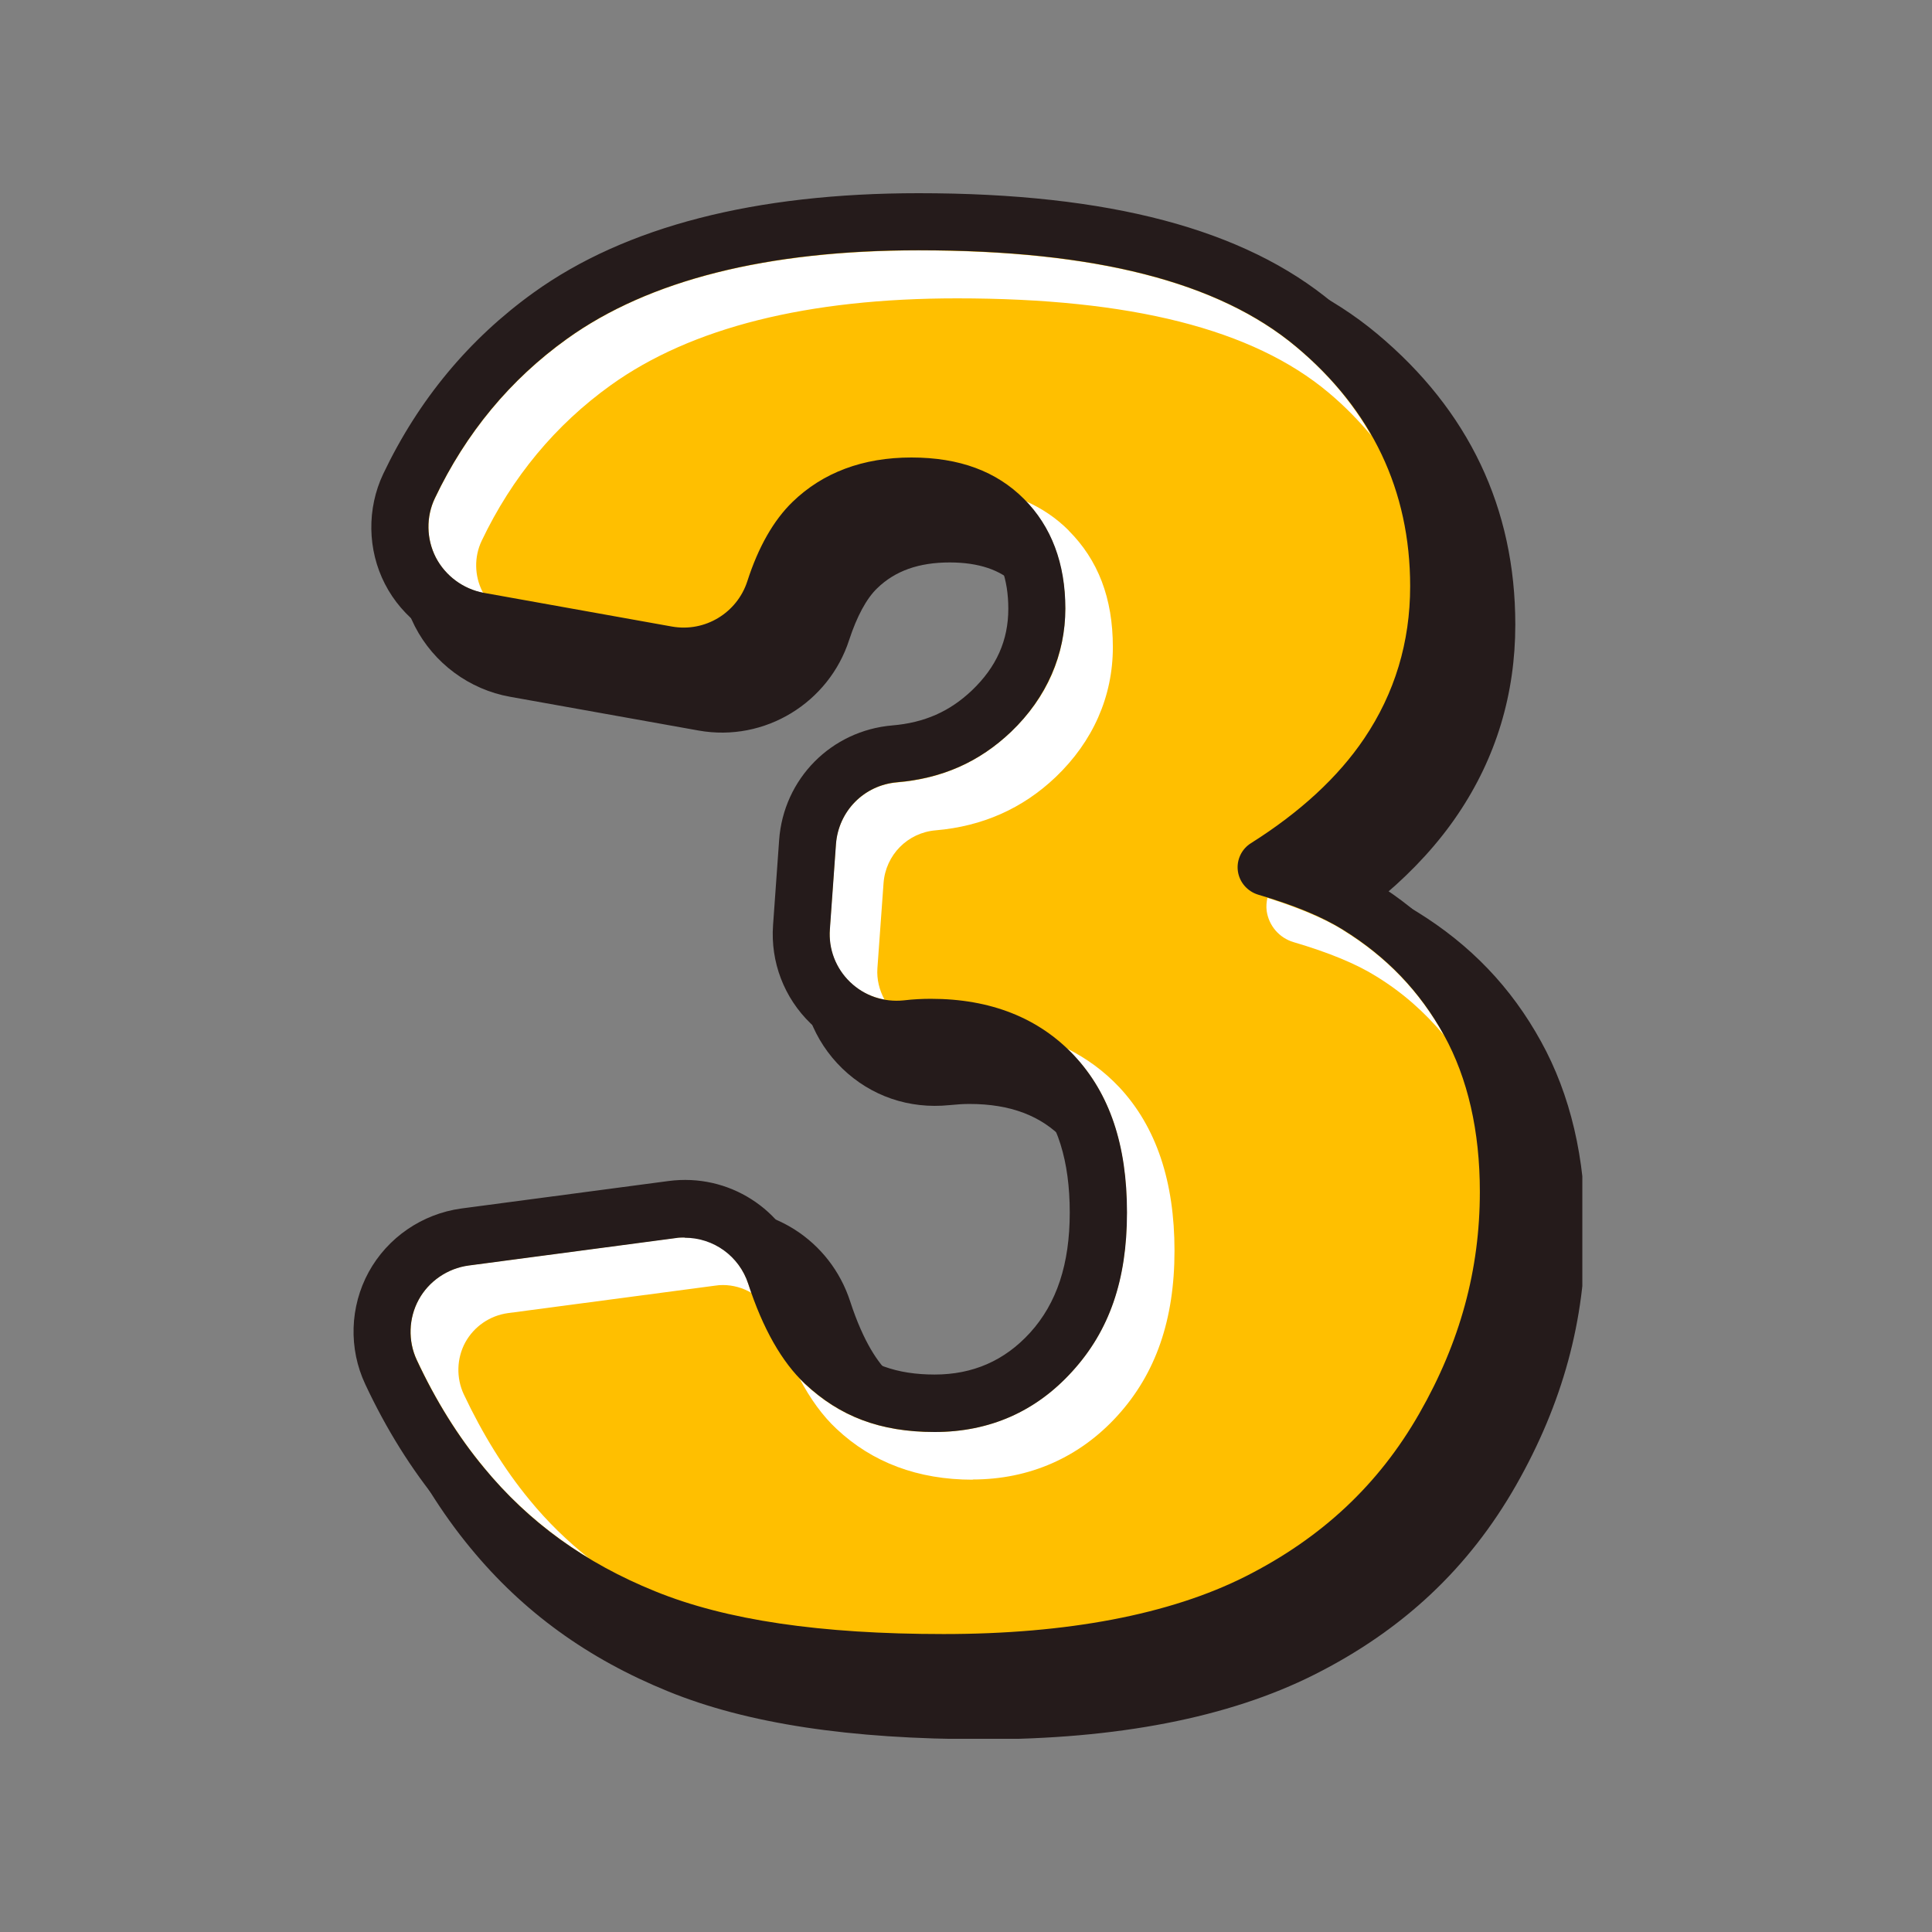
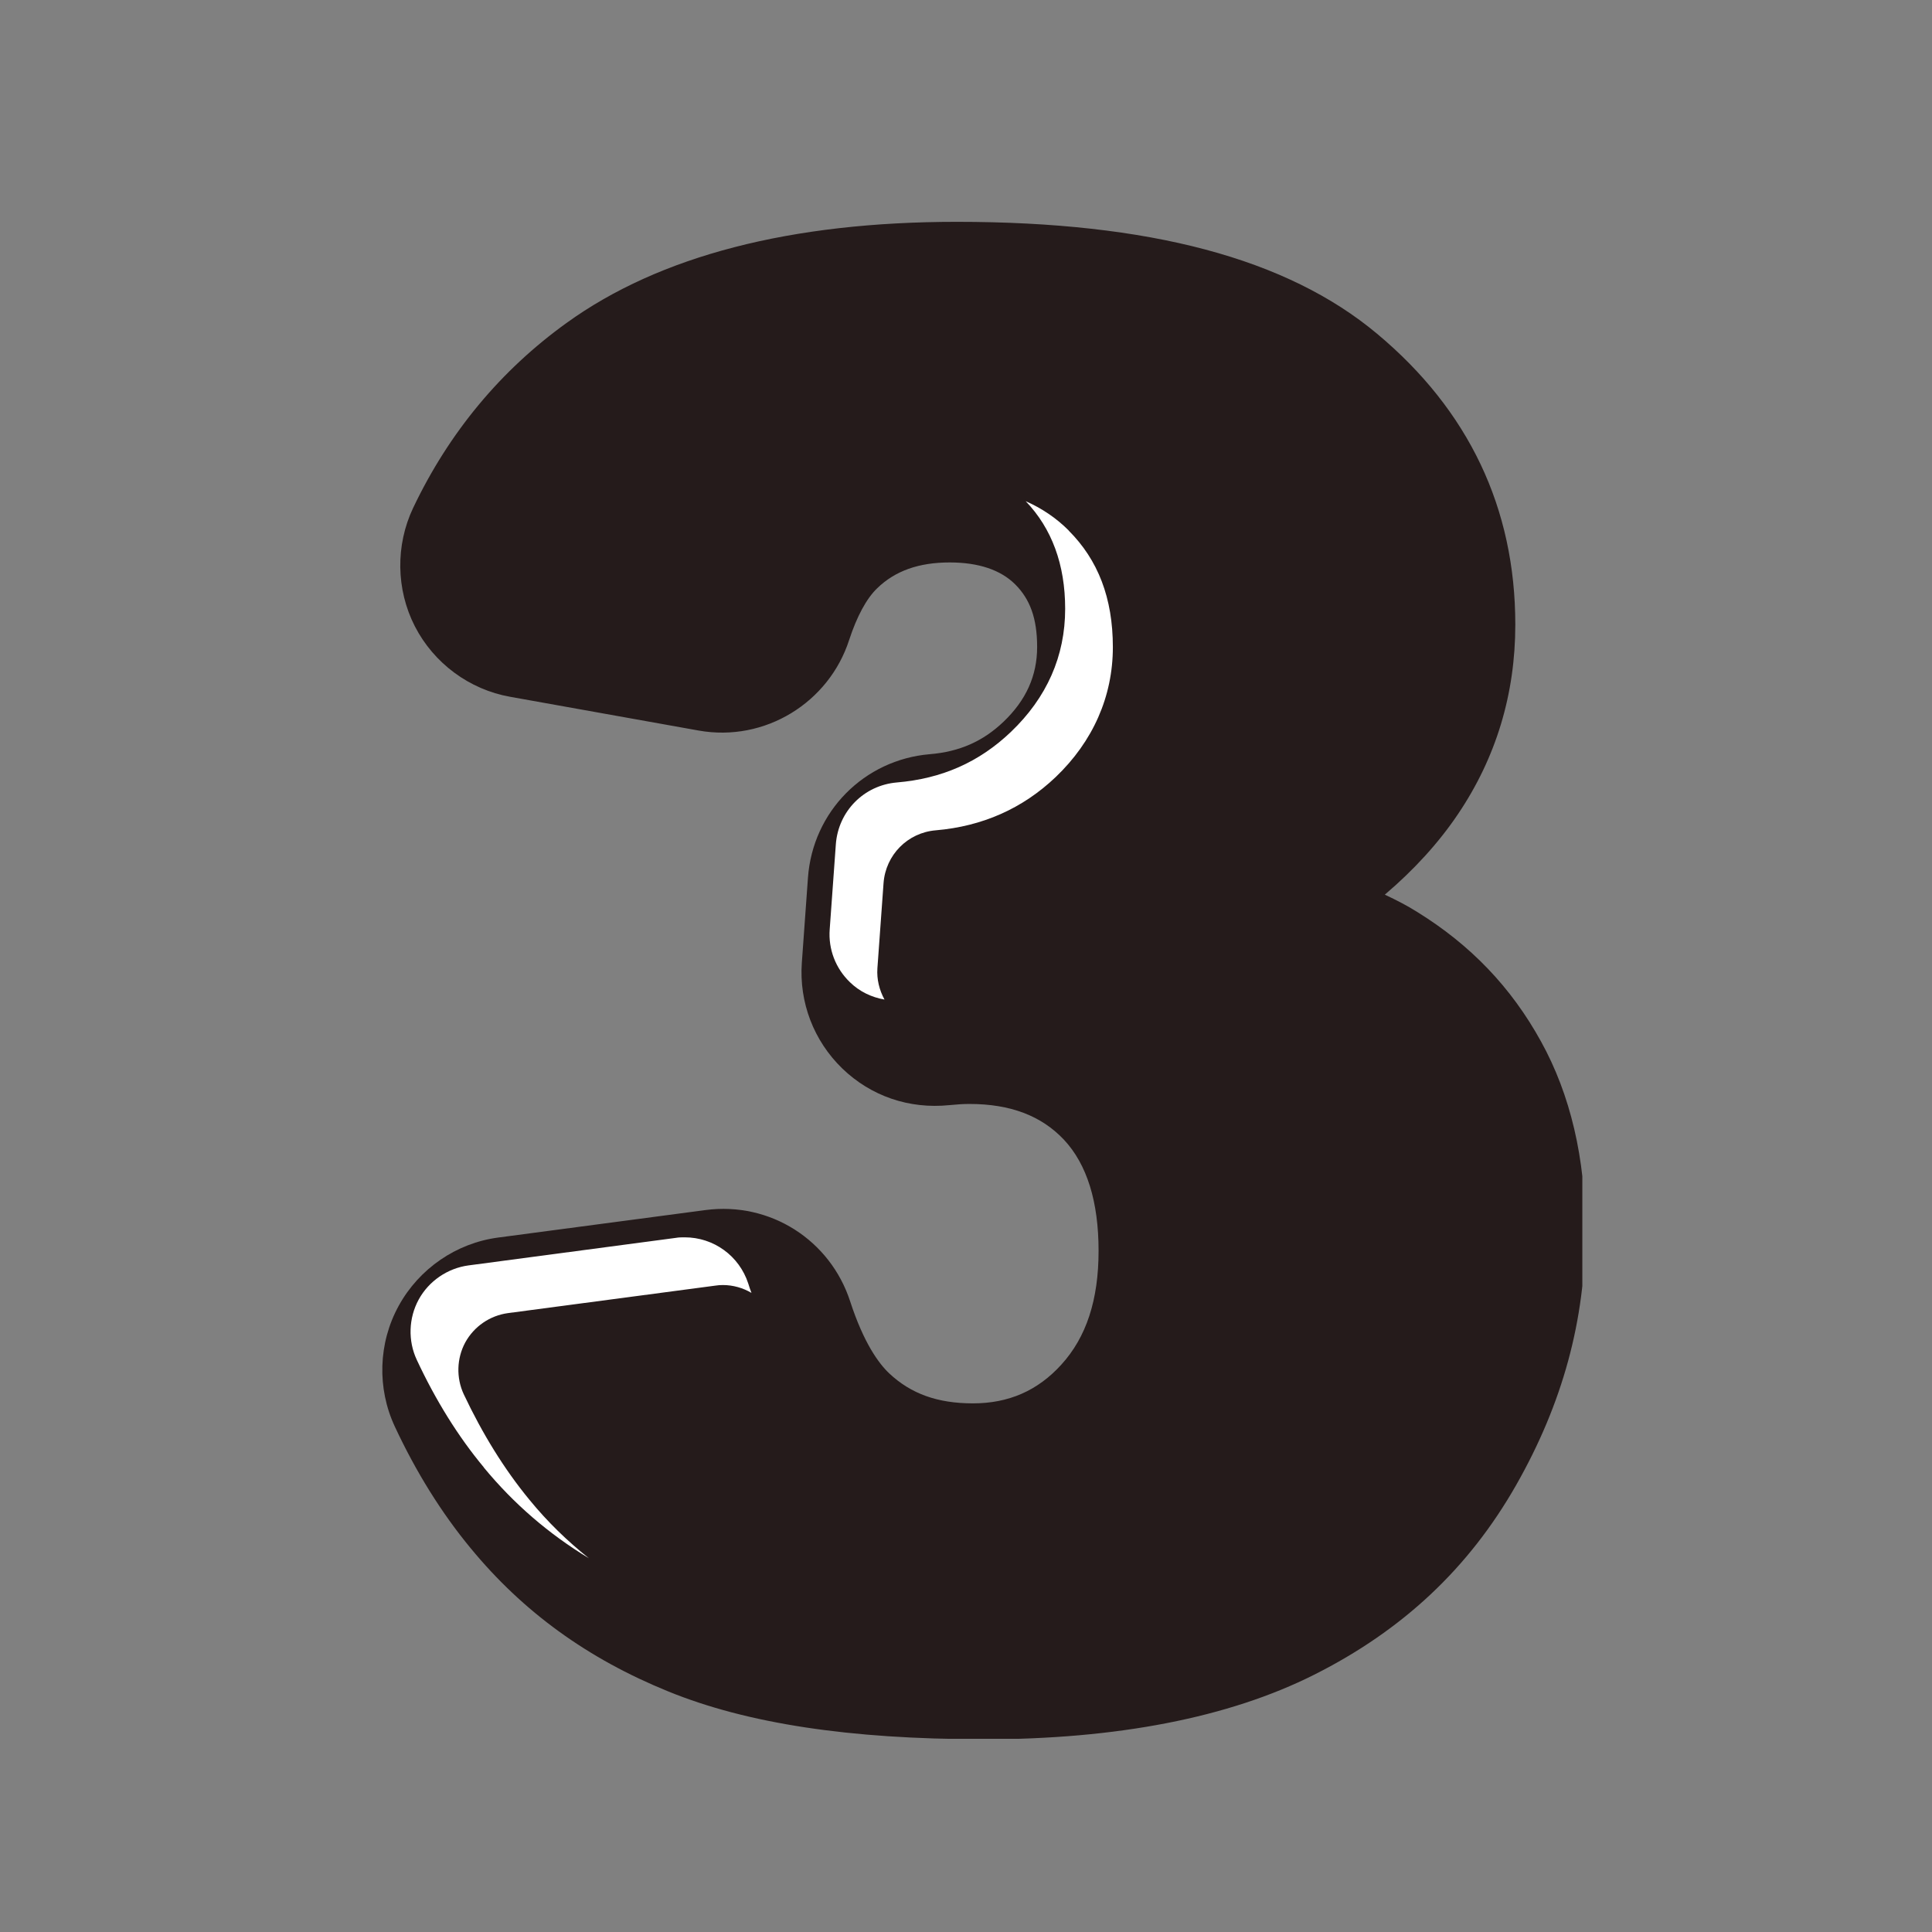
<svg xmlns="http://www.w3.org/2000/svg" width="200" zoomAndPan="magnify" viewBox="0 0 150 150" height="200" preserveAspectRatio="xMidYMid meet" version="1.2">
  <rect x="0" y="0" width="150" height="150" fill="#808080" stroke="none" />
  <defs>
    <clipPath id="73c1b20824">
      <path d="M 29 17 L 122.852 17 L 122.852 135 L 29 135 Z M 29 17 " />
    </clipPath>
  </defs>
  <g id="eb2381a125">
    <g clip-rule="nonzero" clip-path="url(#73c1b20824)">
      <path style=" stroke:none;fill-rule:nonzero;fill:#251b1b;fill-opacity:1;" d="M 76.242 135.031 C 65.973 135.031 58.004 133.816 51.887 131.324 C 45.617 128.777 40.598 125.133 36.539 120.199 C 34.285 117.473 32.301 114.289 30.656 110.762 C 29.262 107.785 29.367 104.273 30.953 101.387 C 32.539 98.496 35.426 96.512 38.684 96.082 L 54.773 93.949 C 59.824 93.281 64.465 96.305 66.004 101.031 C 67.07 104.305 68.242 105.875 69.039 106.629 C 70.73 108.215 72.789 108.957 75.543 108.957 C 78.301 108.957 80.566 107.977 82.402 105.949 C 84.344 103.816 85.293 100.926 85.293 97.117 C 85.293 93.312 84.402 90.406 82.598 88.48 C 80.848 86.629 78.449 85.711 75.262 85.711 C 74.82 85.711 74.301 85.742 73.723 85.801 C 70.566 86.125 67.605 85.09 65.395 82.957 C 63.176 80.809 62.035 77.816 62.254 74.75 L 62.73 68.141 C 63.102 63.016 67.086 58.984 72.195 58.555 C 74.492 58.363 76.316 57.562 77.914 56.035 C 79.664 54.363 80.523 52.465 80.523 50.23 C 80.523 47.992 79.961 46.512 78.82 45.371 C 77.691 44.246 75.973 43.668 73.738 43.668 C 71.336 43.668 69.5 44.32 68.109 45.668 C 67.262 46.48 66.523 47.875 65.93 49.68 C 64.359 54.555 59.383 57.637 54.242 56.719 L 39.605 54.098 C 36.434 53.535 33.68 51.488 32.211 48.629 C 30.746 45.77 30.699 42.332 32.078 39.43 C 34.863 33.578 38.879 28.75 43.988 25.074 C 51.203 19.859 61.41 17.223 74.285 17.223 C 89.25 17.223 99.93 20.066 106.922 25.918 C 114.035 31.859 117.648 39.461 117.648 48.496 C 117.648 53.891 116.152 58.836 113.188 63.223 C 111.691 65.445 109.781 67.535 107.516 69.461 C 108.434 69.891 109.262 70.32 109.988 70.777 C 114.168 73.355 117.324 76.645 119.648 80.867 C 121.93 85 123.086 89.934 123.086 95.535 C 123.086 102.496 121.324 108.957 117.707 115.312 C 114.035 121.754 108.906 126.57 102.035 130.023 C 95.41 133.355 86.73 135.043 76.254 135.043 Z M 76.242 135.031 " />
    </g>
-     <path style=" stroke:none;fill-rule:nonzero;fill:#ffbf00;fill-opacity:1;" d="M 35.855 115.355 C 39.59 119.902 44.242 123.266 50.035 125.621 C 55.797 127.965 63.395 129.105 73.277 129.105 C 83.16 129.105 91.516 127.52 97.723 124.395 C 104.047 121.207 108.773 116.777 112.152 110.852 C 115.516 104.957 117.145 98.969 117.145 92.539 C 117.145 87.461 116.109 83 114.078 79.312 C 112.004 75.562 109.188 72.613 105.457 70.32 C 103.691 69.223 101.309 68.23 98.328 67.355 C 102.402 64.793 105.574 61.844 107.766 58.602 C 110.391 54.719 111.723 50.32 111.723 45.535 C 111.723 37.414 108.477 30.586 102.062 25.223 C 95.617 19.844 85.574 17.223 71.336 17.223 C 59.102 17.223 49.469 19.68 42.73 24.527 C 38.02 27.902 34.328 32.348 31.766 37.754 C 30.773 39.844 30.805 42.273 31.871 44.332 C 32.922 46.395 34.879 47.828 37.16 48.246 L 51.781 50.867 C 52.227 50.941 52.656 50.984 53.102 50.984 C 56.27 50.984 59.145 48.957 60.152 45.844 C 60.895 43.535 61.887 41.77 63.086 40.602 C 65.027 38.719 67.617 37.77 70.773 37.77 C 73.93 37.77 76.242 38.629 77.945 40.332 C 79.648 42.035 80.508 44.379 80.508 47.281 C 80.508 50.184 79.324 53 76.98 55.238 C 74.895 57.223 72.449 58.305 69.469 58.555 C 65.84 58.867 62.969 61.77 62.699 65.398 L 62.227 72.008 C 62.062 74.199 62.895 76.348 64.477 77.875 C 65.871 79.207 67.707 79.949 69.617 79.949 C 69.887 79.949 70.152 79.949 70.418 79.902 C 71.102 79.828 71.723 79.785 72.285 79.785 C 76.285 79.785 79.484 81.031 81.781 83.488 C 84.137 85.992 85.277 89.488 85.277 94.156 C 85.277 98.82 84.078 102.273 81.617 104.984 C 79.219 107.621 76.184 108.957 72.566 108.957 C 68.953 108.957 66.27 107.934 64.035 105.828 C 62.508 104.395 61.219 102.098 60.211 98.984 C 59.203 95.902 56.344 93.859 53.176 93.859 C 52.848 93.859 52.523 93.875 52.195 93.918 L 36.109 96.051 C 33.766 96.363 31.723 97.77 30.582 99.844 C 29.457 101.918 29.367 104.406 30.375 106.539 C 31.93 109.844 33.766 112.82 35.871 115.355 Z M 35.855 115.355 " />
    <path style=" stroke:none;fill-rule:nonzero;fill:#ffffff;fill-opacity:1;" d="M 82.969 41.18 C 82.004 40.215 80.879 39.461 79.633 38.91 C 81.664 41.031 82.699 43.828 82.699 47.266 C 82.699 50.941 81.277 54.156 78.492 56.82 C 76.02 59.18 73.129 60.453 69.633 60.75 C 67.07 60.969 65.086 62.984 64.895 65.547 L 64.418 72.156 C 64.301 73.695 64.879 75.191 65.988 76.258 C 66.73 76.984 67.664 77.43 68.672 77.605 C 68.27 76.867 68.062 76.035 68.121 75.18 L 68.598 68.57 C 68.758 66.379 70.465 64.645 72.656 64.465 C 76.27 64.156 79.395 62.777 81.961 60.332 C 84.863 57.562 86.402 54.066 86.402 50.246 C 86.402 46.422 85.25 43.473 82.969 41.191 Z M 82.969 41.18 " />
-     <path style=" stroke:none;fill-rule:nonzero;fill:#ffffff;fill-opacity:1;" d="M 75.516 114.867 C 79.93 114.867 83.824 113.148 86.758 109.918 C 89.738 106.645 91.188 102.453 91.188 97.105 C 91.188 91.754 89.781 87.488 86.895 84.406 C 85.707 83.148 84.344 82.156 82.82 81.398 C 83.012 81.578 83.203 81.754 83.383 81.949 C 86.137 84.895 87.484 88.883 87.484 94.141 C 87.484 99.398 86.109 103.324 83.25 106.465 C 80.418 109.594 76.82 111.18 72.551 111.18 C 68.285 111.18 65.176 109.949 62.492 107.445 C 62.344 107.312 62.211 107.148 62.062 107 C 62.906 108.602 63.871 109.934 64.953 110.941 C 67.723 113.547 71.277 114.883 75.516 114.883 Z M 75.516 114.867 " />
    <path style=" stroke:none;fill-rule:nonzero;fill:#ffffff;fill-opacity:1;" d="M 37.574 113.949 C 39.898 116.762 42.598 119.09 45.723 120.984 C 44.035 119.637 42.492 118.141 41.102 116.438 C 39.16 114.082 37.457 111.324 36.004 108.246 C 35.41 106.969 35.457 105.461 36.121 104.23 C 36.805 102.984 38.035 102.141 39.441 101.949 L 55.531 99.816 C 55.723 99.785 55.93 99.77 56.121 99.77 C 56.922 99.77 57.68 99.992 58.344 100.379 C 58.254 100.141 58.168 99.902 58.094 99.652 C 57.395 97.504 55.41 96.066 53.16 96.066 C 52.938 96.066 52.699 96.066 52.465 96.109 L 36.375 98.246 C 34.746 98.465 33.293 99.461 32.508 100.895 C 31.723 102.332 31.664 104.098 32.359 105.578 C 33.824 108.719 35.574 111.535 37.559 113.918 Z M 37.574 113.949 " />
-     <path style=" stroke:none;fill-rule:nonzero;fill:#ffffff;fill-opacity:1;" d="M 100.625 26.926 C 94.598 21.891 85.012 19.445 71.324 19.445 C 59.559 19.445 50.375 21.754 44.02 26.32 C 39.617 29.473 36.168 33.637 33.766 38.688 C 33.07 40.141 33.102 41.859 33.84 43.297 C 34.566 44.719 35.961 45.742 37.531 46.035 C 37.516 45.992 37.469 45.965 37.457 45.934 C 36.832 44.703 36.805 43.238 37.395 41.992 C 39.754 37.043 43.129 32.984 47.426 29.902 C 53.664 25.43 62.699 23.164 74.301 23.164 C 87.812 23.164 97.25 25.547 103.129 30.465 C 104.391 31.52 105.484 32.645 106.465 33.816 C 105.027 31.297 103.102 28.984 100.641 26.941 Z M 100.625 26.926 " />
-     <path style=" stroke:none;fill-rule:nonzero;fill:#ffffff;fill-opacity:1;" d="M 104.285 72.215 C 102.832 71.312 100.848 70.48 98.402 69.711 C 98.328 70.035 98.301 70.379 98.344 70.719 C 98.508 71.875 99.324 72.82 100.434 73.148 C 103.16 73.949 105.309 74.836 106.848 75.801 C 108.922 77.074 110.641 78.613 112.109 80.379 C 110.227 76.984 107.664 74.305 104.27 72.215 Z M 104.285 72.215 " />
-     <path style=" stroke:none;fill-rule:nonzero;fill:#251b1b;fill-opacity:1;" d="M 73.277 131.324 C 63.102 131.324 55.234 130.141 49.203 127.68 C 43.055 125.18 38.121 121.605 34.152 116.762 C 31.945 114.082 29.988 110.957 28.359 107.473 C 27.055 104.703 27.16 101.445 28.625 98.762 C 30.094 96.082 32.773 94.246 35.812 93.828 L 51.898 91.695 C 56.582 91.074 60.906 93.891 62.328 98.273 C 63.203 100.984 64.328 103.016 65.559 104.184 C 67.395 105.918 69.617 106.719 72.566 106.719 C 75.516 106.719 77.988 105.652 79.973 103.473 C 82.047 101.191 83.055 98.141 83.055 94.141 C 83.055 90.141 82.109 87.074 80.168 84.984 C 78.301 83 75.648 81.992 72.285 81.992 C 71.812 81.992 71.262 82.023 70.672 82.098 C 67.754 82.406 64.996 81.43 62.938 79.461 C 60.879 77.473 59.812 74.688 60.02 71.828 L 60.492 65.223 C 60.832 60.465 64.539 56.719 69.293 56.32 C 71.766 56.109 73.723 55.25 75.457 53.605 C 77.367 51.785 78.285 49.711 78.285 47.266 C 78.285 44.969 77.633 43.164 76.375 41.891 C 75.113 40.613 73.219 39.977 70.773 39.977 C 68.328 39.977 66.152 40.719 64.625 42.184 C 63.707 43.074 62.879 44.57 62.254 46.512 C 60.805 51.043 56.168 53.891 51.395 53.043 L 36.758 50.422 C 33.824 49.891 31.25 47.992 29.887 45.34 C 28.523 42.688 28.477 39.488 29.754 36.793 C 32.492 31.043 36.418 26.32 41.426 22.719 C 48.551 17.594 58.609 15 71.324 15 C 86.109 15 96.625 17.785 103.484 23.52 C 110.418 29.324 113.945 36.734 113.945 45.535 C 113.945 50.777 112.492 55.594 109.617 59.844 C 107.961 62.305 105.797 64.602 103.145 66.688 C 104.477 67.238 105.648 67.828 106.641 68.438 C 110.699 70.941 113.781 74.156 116.035 78.246 C 118.254 82.273 119.383 87.074 119.383 92.539 C 119.383 99.371 117.648 105.711 114.094 111.949 C 110.492 118.258 105.469 122.969 98.73 126.363 C 92.211 129.652 83.648 131.312 73.293 131.312 Z M 53.16 96.082 C 52.938 96.082 52.699 96.082 52.465 96.125 L 36.375 98.258 C 34.746 98.48 33.293 99.473 32.508 100.91 C 31.723 102.348 31.664 104.109 32.359 105.594 C 33.824 108.734 35.574 111.547 37.559 113.934 C 41.055 118.184 45.41 121.34 50.863 123.547 C 56.359 125.785 63.68 126.867 73.262 126.867 C 82.848 126.867 90.82 125.355 96.699 122.395 C 102.625 119.398 107.039 115.266 110.195 109.742 C 113.367 104.199 114.895 98.57 114.895 92.527 C 114.895 87.816 113.961 83.727 112.109 80.363 C 110.227 76.957 107.664 74.289 104.27 72.184 C 102.672 71.191 100.465 70.273 97.68 69.461 C 96.848 69.207 96.227 68.496 96.109 67.637 C 95.988 66.777 96.391 65.918 97.129 65.461 C 100.938 63.059 103.898 60.332 105.914 57.34 C 108.285 53.828 109.484 49.859 109.484 45.52 C 109.484 38.082 106.508 31.828 100.625 26.91 C 94.598 21.875 85.012 19.43 71.324 19.43 C 59.559 19.43 50.375 21.742 44.02 26.305 C 39.617 29.461 36.168 33.621 33.766 38.676 C 33.07 40.125 33.102 41.844 33.84 43.281 C 34.582 44.703 35.961 45.727 37.543 46.023 L 52.168 48.645 C 54.758 49.105 57.234 47.562 58.02 45.133 C 58.879 42.465 60.062 40.395 61.531 38.969 C 63.898 36.676 67.012 35.52 70.758 35.52 C 74.508 35.52 77.367 36.602 79.5 38.734 C 81.633 40.867 82.715 43.742 82.715 47.25 C 82.715 50.762 81.293 54.141 78.508 56.809 C 76.035 59.164 73.145 60.438 69.648 60.734 C 67.086 60.957 65.102 62.969 64.906 65.535 L 64.434 72.141 C 64.316 73.68 64.895 75.18 66.004 76.246 C 67.113 77.312 68.609 77.828 70.168 77.668 C 70.922 77.578 71.633 77.547 72.27 77.547 C 76.906 77.547 80.656 79.031 83.395 81.949 C 86.152 84.895 87.5 88.883 87.5 94.141 C 87.5 99.398 86.121 103.324 83.262 106.465 C 80.434 109.594 76.832 111.18 72.566 111.18 C 68.301 111.18 65.188 109.949 62.508 107.445 C 60.699 105.754 59.219 103.133 58.094 99.68 C 57.395 97.535 55.41 96.098 53.16 96.098 Z M 53.16 96.082 " />
  </g>
</svg>